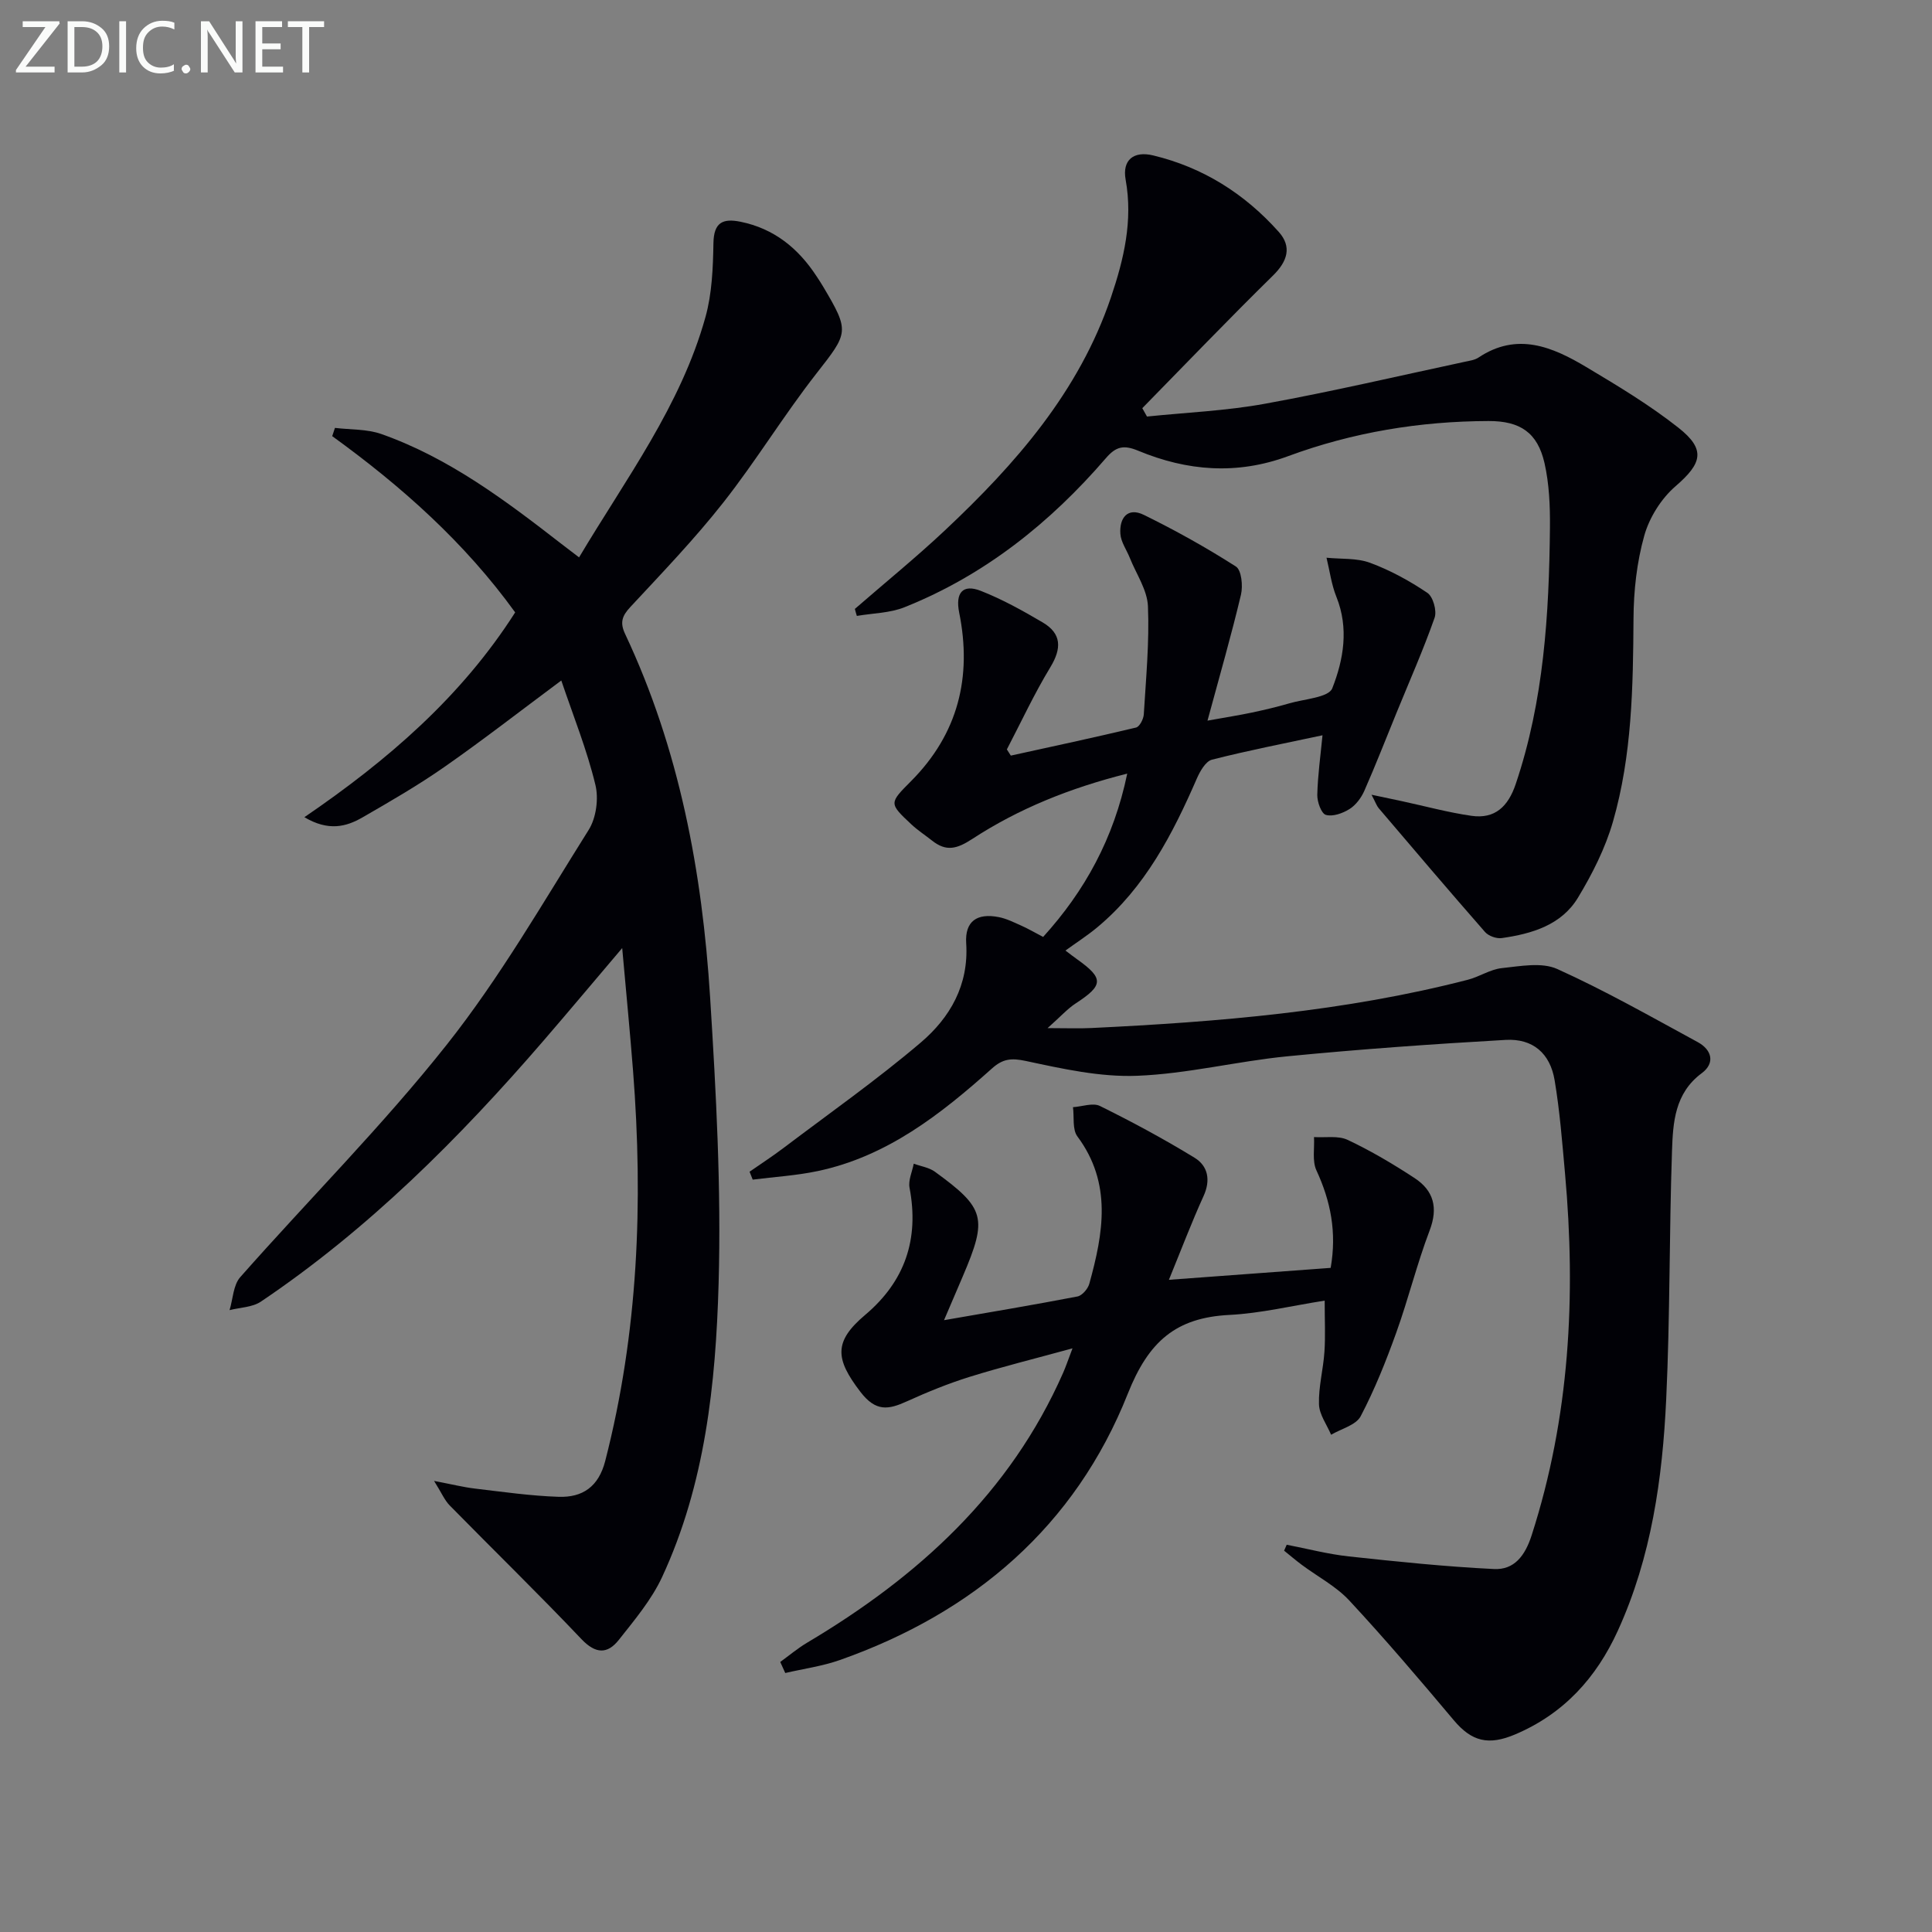
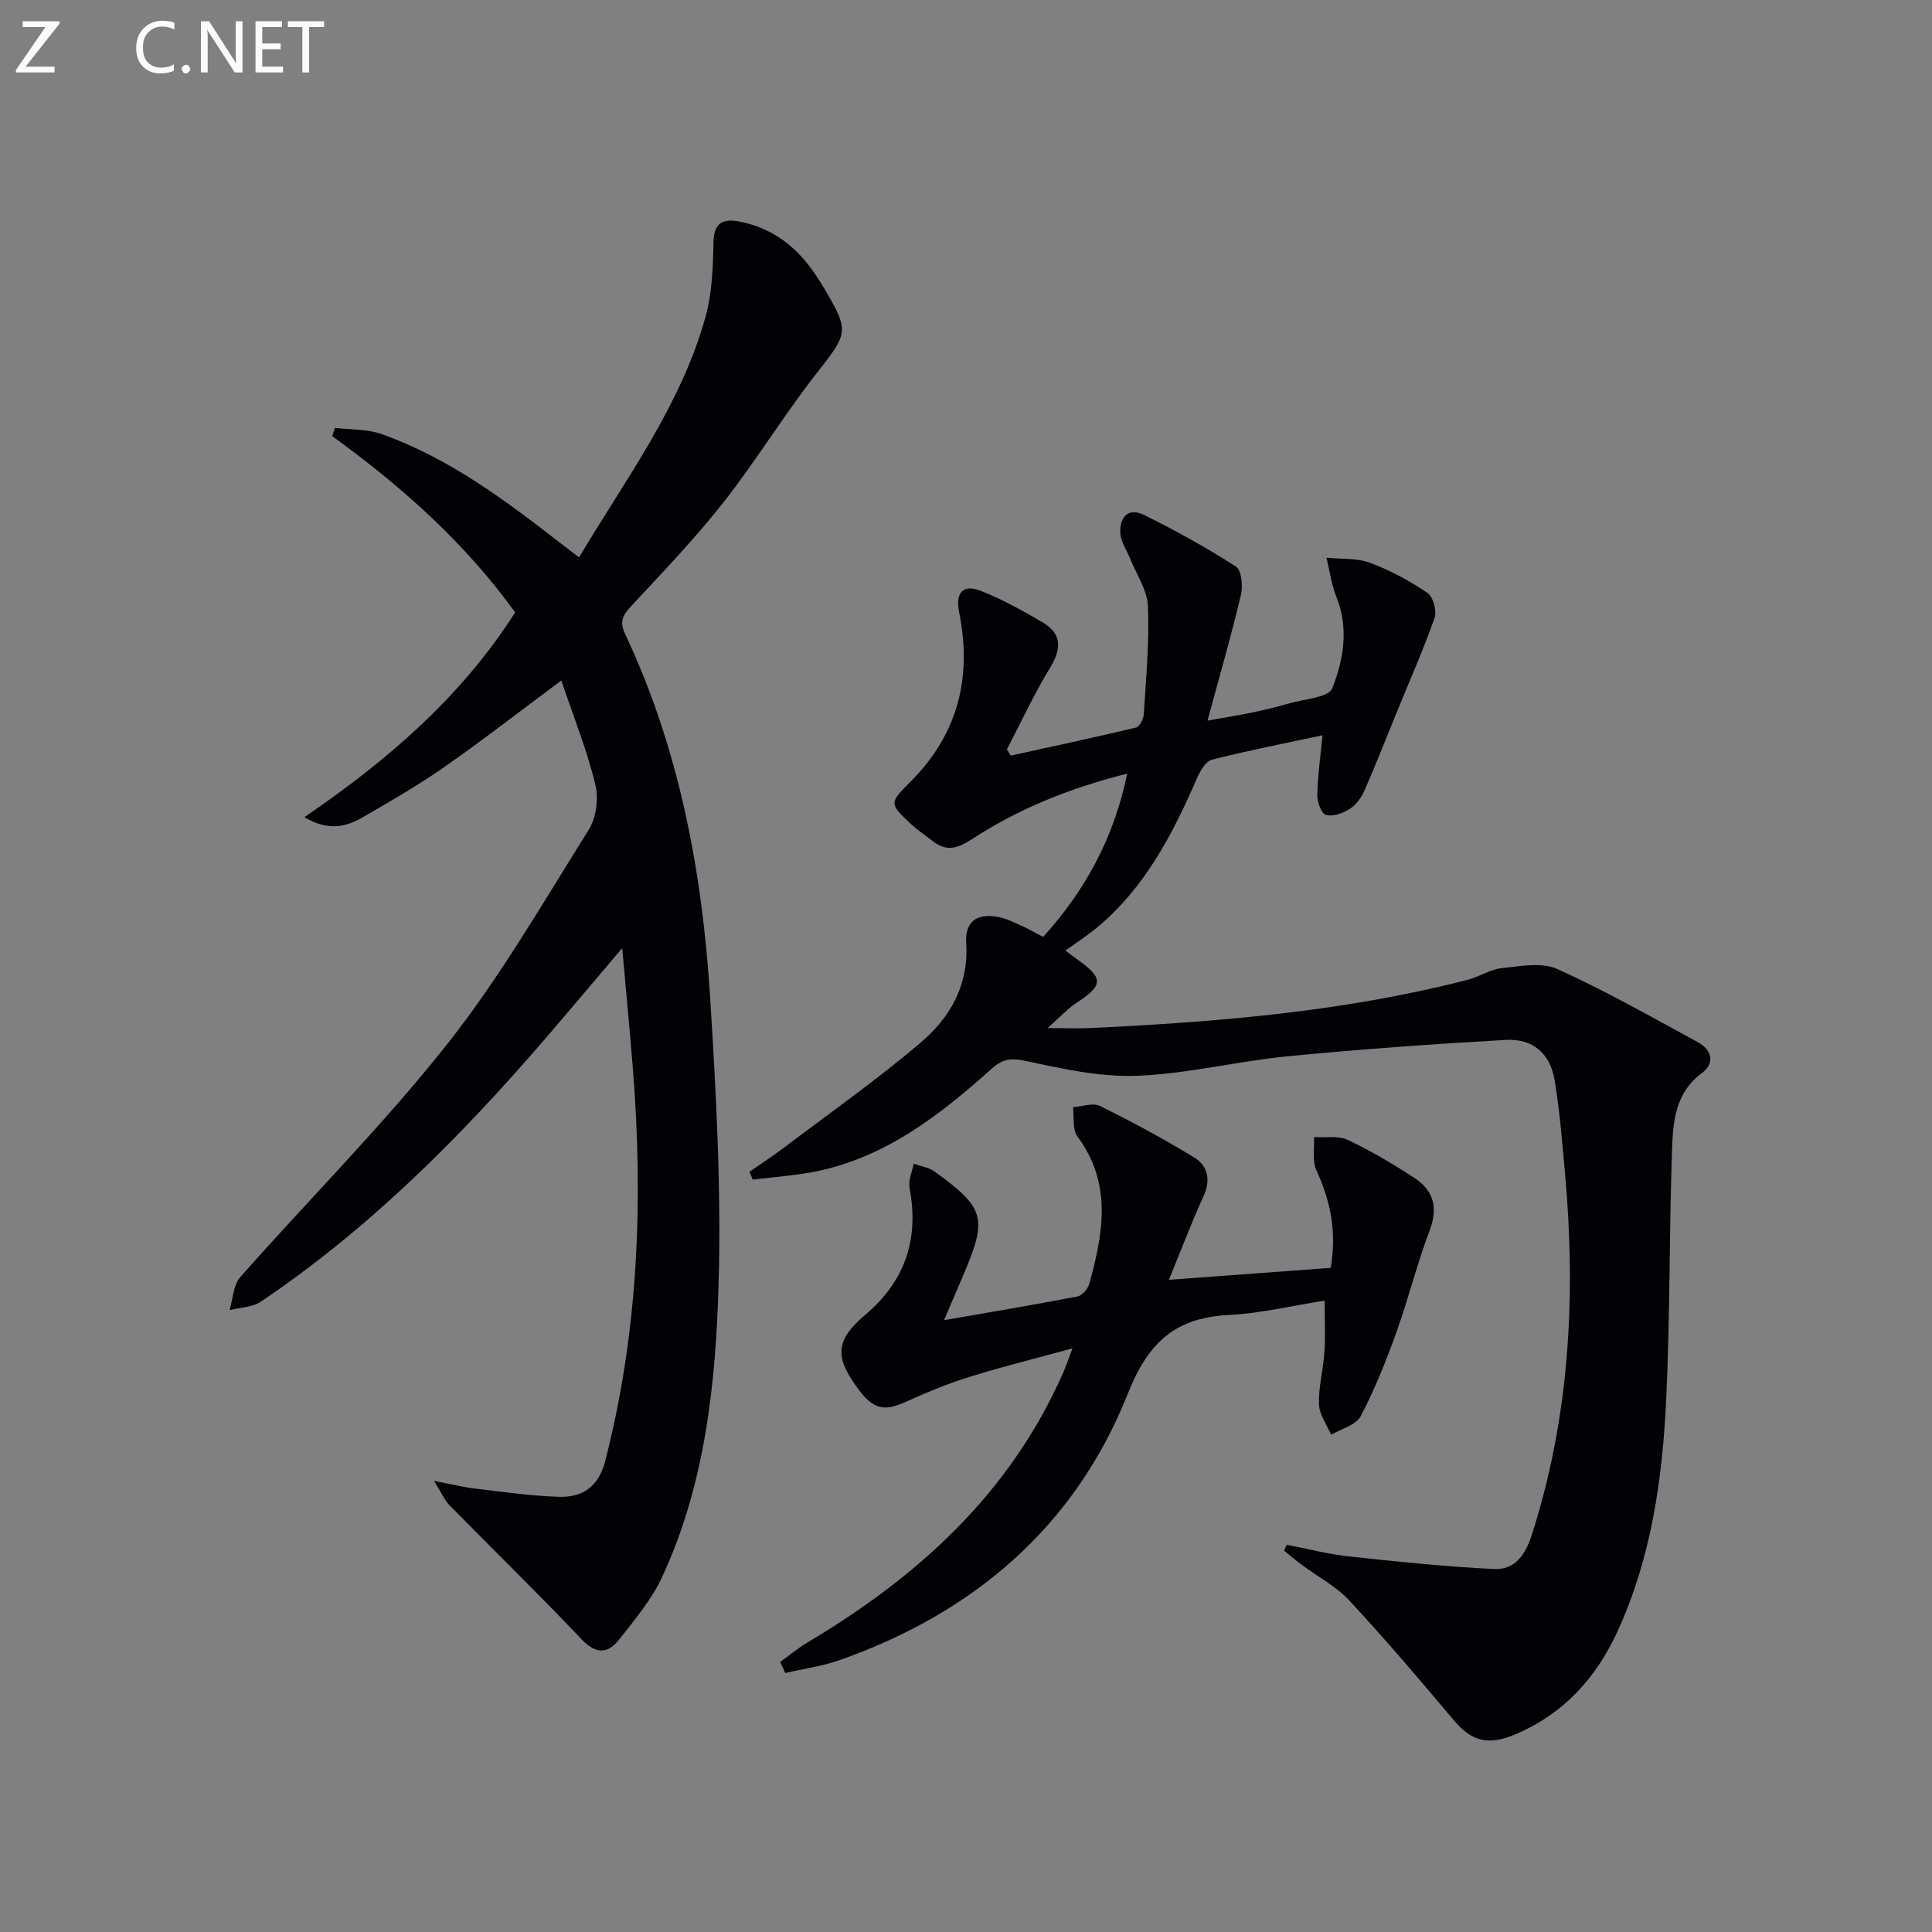
<svg xmlns="http://www.w3.org/2000/svg" enable-background="new 0 0 400 400" viewBox="0 0 400 400">
  <rect x="0" y="0" width="400" height="400" fill="#808080" stroke="none" />
  <path d="m266.4 319.82c4.28.83 8.54 1.95 12.86 2.42 9.99 1.08 20.01 2.12 30.04 2.61 4.2.21 6.44-2.73 7.81-6.98 7.89-24.49 9.2-49.53 6.91-74.92-.58-6.44-1.08-12.92-2.15-19.29-.93-5.58-4.51-8.68-10.15-8.36-15.09.86-30.18 1.93-45.22 3.4-10.39 1.02-20.68 3.63-31.07 4.03-7.65.3-15.47-1.45-23.05-3.07-3.01-.64-4.76-.46-7.01 1.56-10.59 9.47-21.71 18.21-36.08 21.24-4.41.93-8.96 1.2-13.45 1.77-.22-.55-.44-1.09-.65-1.64 2.34-1.63 4.74-3.18 7.01-4.9 9.53-7.21 19.34-14.11 28.43-21.84 6.05-5.15 9.97-11.88 9.41-20.56-.29-4.56 2.24-6.3 6.75-5.41 1.6.31 3.12 1.08 4.63 1.75 1.36.6 2.65 1.36 4.55 2.35 8.61-9.49 14.62-20.35 17.41-33.81-11.92 3-22.49 7.27-32.07 13.52-3.23 2.11-5.42 2.65-8.32.36-1.43-1.13-2.98-2.14-4.31-3.38-4.67-4.38-4.6-4.37-.02-8.98 9.71-9.78 12.62-21.53 9.93-34.85-.83-4.1.73-5.98 4.47-4.51 4.44 1.74 8.68 4.1 12.81 6.53 3.94 2.32 3.96 5.37 1.6 9.27-3.33 5.48-6.04 11.33-9.01 17.03.27.43.55.86.82 1.28 8.65-1.9 17.31-3.75 25.93-5.81.73-.18 1.54-1.75 1.6-2.72.45-7.46 1.17-14.95.86-22.39-.14-3.39-2.43-6.69-3.76-10.03-.66-1.66-1.84-3.28-1.95-4.97-.23-3.25 1.48-5.58 4.86-3.92 6.54 3.21 12.93 6.77 19.06 10.69 1.16.74 1.48 4 1.05 5.83-1.98 8.35-4.36 16.6-6.93 26.08 3.92-.71 6.59-1.12 9.23-1.68 2.59-.55 5.17-1.16 7.71-1.9 3.11-.91 8.13-1.2 8.89-3.11 2.34-5.93 3.47-12.44.86-18.93-1.03-2.56-1.39-5.4-2.05-8.11 3.03.31 6.28.03 9.04 1.06 4.16 1.54 8.16 3.73 11.85 6.22 1.18.8 1.99 3.72 1.49 5.15-2.35 6.68-5.23 13.17-7.91 19.74-2.2 5.37-4.3 10.78-6.64 16.09-.64 1.45-1.76 2.96-3.08 3.78-1.4.88-3.47 1.62-4.89 1.2-.94-.28-1.8-2.7-1.77-4.14.1-4.1.68-8.19 1.08-12.34-7.78 1.67-15.39 3.14-22.88 5.05-1.3.33-2.47 2.38-3.13 3.89-5.01 11.51-10.71 22.55-20.58 30.79-2.01 1.68-4.24 3.11-6.63 4.84.93.7 1.69 1.3 2.47 1.85 5.5 3.92 5.4 5.35-.33 9.08-1.73 1.13-3.15 2.74-5.84 5.13 3.98 0 6.54.11 9.09-.02 26.25-1.26 52.39-3.4 77.95-10 2.39-.62 4.61-2.15 7-2.4 3.82-.4 8.26-1.27 11.48.18 9.95 4.49 19.48 9.92 29.09 15.14 2.92 1.59 3.65 4.34.83 6.43-5.6 4.15-5.96 10.21-6.16 16.1-.59 17.12-.39 34.27-1.2 51.38-.77 16.46-3.07 32.74-10.02 47.96-4.44 9.73-11.18 17.19-21.25 21.46-5.5 2.33-8.98 1.51-12.73-2.96-7.05-8.39-14.16-16.74-21.61-24.76-2.74-2.95-6.54-4.93-9.83-7.38-1.26-.94-2.45-1.96-3.67-2.94.18-.43.36-.83.54-1.23z" fill="#010106" />
  <path d="m116.21 140.89c-8.7 6.47-16.3 12.39-24.19 17.89-5.44 3.8-11.22 7.14-16.98 10.46-3.38 1.95-7.05 2.9-12.02-.05 17.3-11.81 32.52-24.96 43.64-42.4-10.45-14.47-23.53-26.11-37.88-36.49.19-.57.38-1.14.57-1.71 3.21.39 6.62.22 9.6 1.27 14 4.94 25.71 13.76 37.29 22.75 1.04.81 2.09 1.6 3.65 2.79 9.69-16.28 21.06-31.39 26.17-49.76 1.36-4.89 1.56-10.18 1.65-15.3.07-4.3 1.94-5.17 5.6-4.43 6.95 1.41 11.96 5.49 15.75 11.29.45.69.92 1.38 1.34 2.1 5.59 9.4 5.25 9.56-1.43 18.11-6.74 8.63-12.46 18.05-19.23 26.65-5.96 7.57-12.67 14.55-19.24 21.62-1.72 1.85-2.19 3.22-1.07 5.59 11.21 23.8 15.96 49.21 17.59 75.19 1.24 19.74 2.32 39.57 1.76 59.31-.59 20.72-2.78 41.51-11.69 60.72-2.19 4.72-5.7 8.89-8.97 13.03-2.34 2.96-4.78 2.95-7.73-.15-8.92-9.4-18.21-18.44-27.29-27.69-1.07-1.09-1.68-2.61-3.23-5.07 3.74.71 6.11 1.31 8.51 1.59 5.75.68 11.52 1.51 17.29 1.7 4.94.16 8.26-2.07 9.64-7.44 6.83-26.58 7.88-53.52 5.76-80.71-.63-8.04-1.41-16.06-2.25-25.46-6.05 7.12-11.12 13.18-16.28 19.16-17.46 20.23-36.26 39.04-58.53 54.04-1.76 1.18-4.3 1.2-6.48 1.76.7-2.31.76-5.19 2.21-6.83 14.2-16.09 29.45-31.33 42.75-48.12 11-13.88 19.93-29.43 29.39-44.48 1.56-2.49 2.1-6.49 1.38-9.37-1.73-7.17-4.51-14.07-7.05-21.56z" fill="#010106" />
-   <path d="m176.99 126.07c6.21-5.4 12.61-10.6 18.61-16.23 14.67-13.78 27.8-28.74 34.41-48.27 2.67-7.89 4.58-15.88 3.04-24.38-.73-4.04 1.63-6 5.71-5.01 10.34 2.49 18.95 7.94 26 15.84 2.73 3.06 1.82 6.06-1.18 9.01-9.18 9.01-18.08 18.3-27.08 27.48.32.58.64 1.15.97 1.73 8.15-.84 16.39-1.18 24.43-2.65 13.86-2.52 27.6-5.74 41.38-8.69.97-.21 2.05-.35 2.84-.88 7.97-5.32 15.28-2.22 22.28 1.96 6.54 3.9 13.12 7.86 19.08 12.56 5.77 4.54 4.9 7.4-.59 12.14-2.95 2.55-5.41 6.47-6.46 10.22-1.55 5.51-2.2 11.43-2.23 17.18-.09 14.17-.31 28.33-4.25 42.02-1.58 5.5-4.27 10.82-7.24 15.74-3.43 5.69-9.55 7.49-15.78 8.38-1.1.16-2.75-.43-3.48-1.27-7.42-8.47-14.72-17.06-22.02-25.64-.4-.47-.6-1.12-1.47-2.77 2.65.56 4.42.93 6.19 1.31 4.84 1.04 9.64 2.36 14.52 3.06 4.86.69 7.58-1.95 9.14-6.57 5.83-17.27 6.91-35.14 7.09-53.13.04-4.45-.15-9.03-1.13-13.35-1.45-6.31-5.05-8.71-11.58-8.69-14.24.04-28.14 2.34-41.49 7.27-10.6 3.92-20.91 3.09-31.04-1.12-3.01-1.25-4.61-.89-6.69 1.53-11.56 13.41-25.13 24.25-41.7 30.87-3.04 1.22-6.56 1.23-9.87 1.8-.16-.48-.28-.97-.41-1.45z" fill="#010106" />
  <path d="m161.54 344.09c1.84-1.33 3.6-2.82 5.55-3.98 22.96-13.64 42.04-30.93 53.03-55.91.53-1.2.95-2.46 1.93-5.04-7.73 2.12-14.57 3.81-21.29 5.9-4.43 1.38-8.76 3.15-12.99 5.07-3.83 1.74-6.43 2.21-9.63-1.96-5.24-6.83-5.56-10.41.98-15.93 8.27-6.98 11.21-15.72 9.19-26.33-.29-1.55.55-3.31.87-4.98 1.47.54 3.17.78 4.39 1.67 10.42 7.57 10.92 9.58 5.77 21.64-1.28 3-2.57 6.01-3.89 9.09 9.51-1.65 18.59-3.17 27.63-4.91.97-.19 2.16-1.58 2.45-2.63 2.89-10.44 4.77-20.78-2.47-30.51-1.07-1.44-.64-4.01-.91-6.05 1.88-.12 4.12-.97 5.58-.25 6.68 3.3 13.26 6.84 19.61 10.73 2.75 1.69 3.36 4.61 1.84 7.93-2.47 5.43-4.59 11.02-7.17 17.33 11.55-.85 22.47-1.66 33.49-2.47 1.29-7.37 0-13.82-2.95-20.19-.9-1.95-.37-4.57-.5-6.89 2.35.15 5.01-.35 6.99.59 4.79 2.26 9.4 4.99 13.84 7.9 3.94 2.59 4.91 6.13 3.11 10.85-2.63 6.92-4.4 14.17-6.91 21.15-2.12 5.9-4.46 11.77-7.37 17.31-.97 1.84-4.02 2.59-6.12 3.83-.89-2.11-2.45-4.19-2.51-6.32-.11-3.6.89-7.22 1.13-10.86.22-3.26.05-6.55.05-10.59-6.79 1.06-13.22 2.63-19.72 2.96-11.09.56-16.74 5.48-21.04 16.31-10.89 27.43-31.83 45.34-59.61 55.14-3.63 1.28-7.54 1.81-11.31 2.69-.35-.75-.69-1.52-1.04-2.29z" fill="#010106" />
  <g fill="#fafbfa">
    <path d="m12.4 4.8-7.1 9h6v1.2h-8v-.5l6.1-8.9h-4.7v-1.2h7.6v.4z" />
-     <path d="m14 14v-9.6h3c1.6 0 2.9.5 4 1.4s1.6 2.2 1.6 3.8-.5 3-1.6 3.9-2.4 1.5-4 1.5h-3zm1.4-8.4v8.2h1.6c1.3 0 2.4-.4 3.1-1.1s1.1-1.8 1.1-3.1-.4-2.3-1.2-3-1.8-1-3.1-1z" />
-     <path d="m26.1 4.4v10.6h-1.4v-10.6z" />
    <path d="m36.1 14.6c-.8.4-1.8.6-2.9.6-1.5 0-2.7-.5-3.6-1.4s-1.4-2.2-1.4-3.8c0-1.7.5-3.1 1.5-4.1s2.3-1.6 3.9-1.6c1 0 1.8.1 2.5.4v1.4c-.8-.4-1.6-.6-2.5-.6-1.2 0-2.1.4-2.9 1.2s-1.1 1.8-1.1 3.2c0 1.3.3 2.3 1 3s1.6 1.1 2.7 1.1c1 0 2-.2 2.7-.7v1.3z" />
    <path d="m37.6 14.3c0-.2.1-.5.3-.6s.4-.3.6-.3c.3 0 .5.1.6.3s.3.4.3.6-.1.4-.3.6-.4.3-.6.3c-.3 0-.5-.1-.6-.3s-.3-.4-.3-.6z" />
    <path d="m50.2 15h-1.6l-5.3-8.2c-.2-.2-.3-.5-.4-.7 0 .2.1.7.1 1.5v7.4h-1.4v-10.6h1.7l5.2 8.1c.2.4.4.6.4.7 0-.3-.1-.8-.1-1.5v-7.3h1.4z" />
    <path d="m58.6 15h-5.7v-10.6h5.5v1.2h-4.1v3.4h3.8v1.2h-3.8v3.6h4.3z" />
    <path d="m67.1 5.6h-3.1v9.4h-1.4v-9.4h-3v-1.2h7.5z" />
  </g>
</svg>